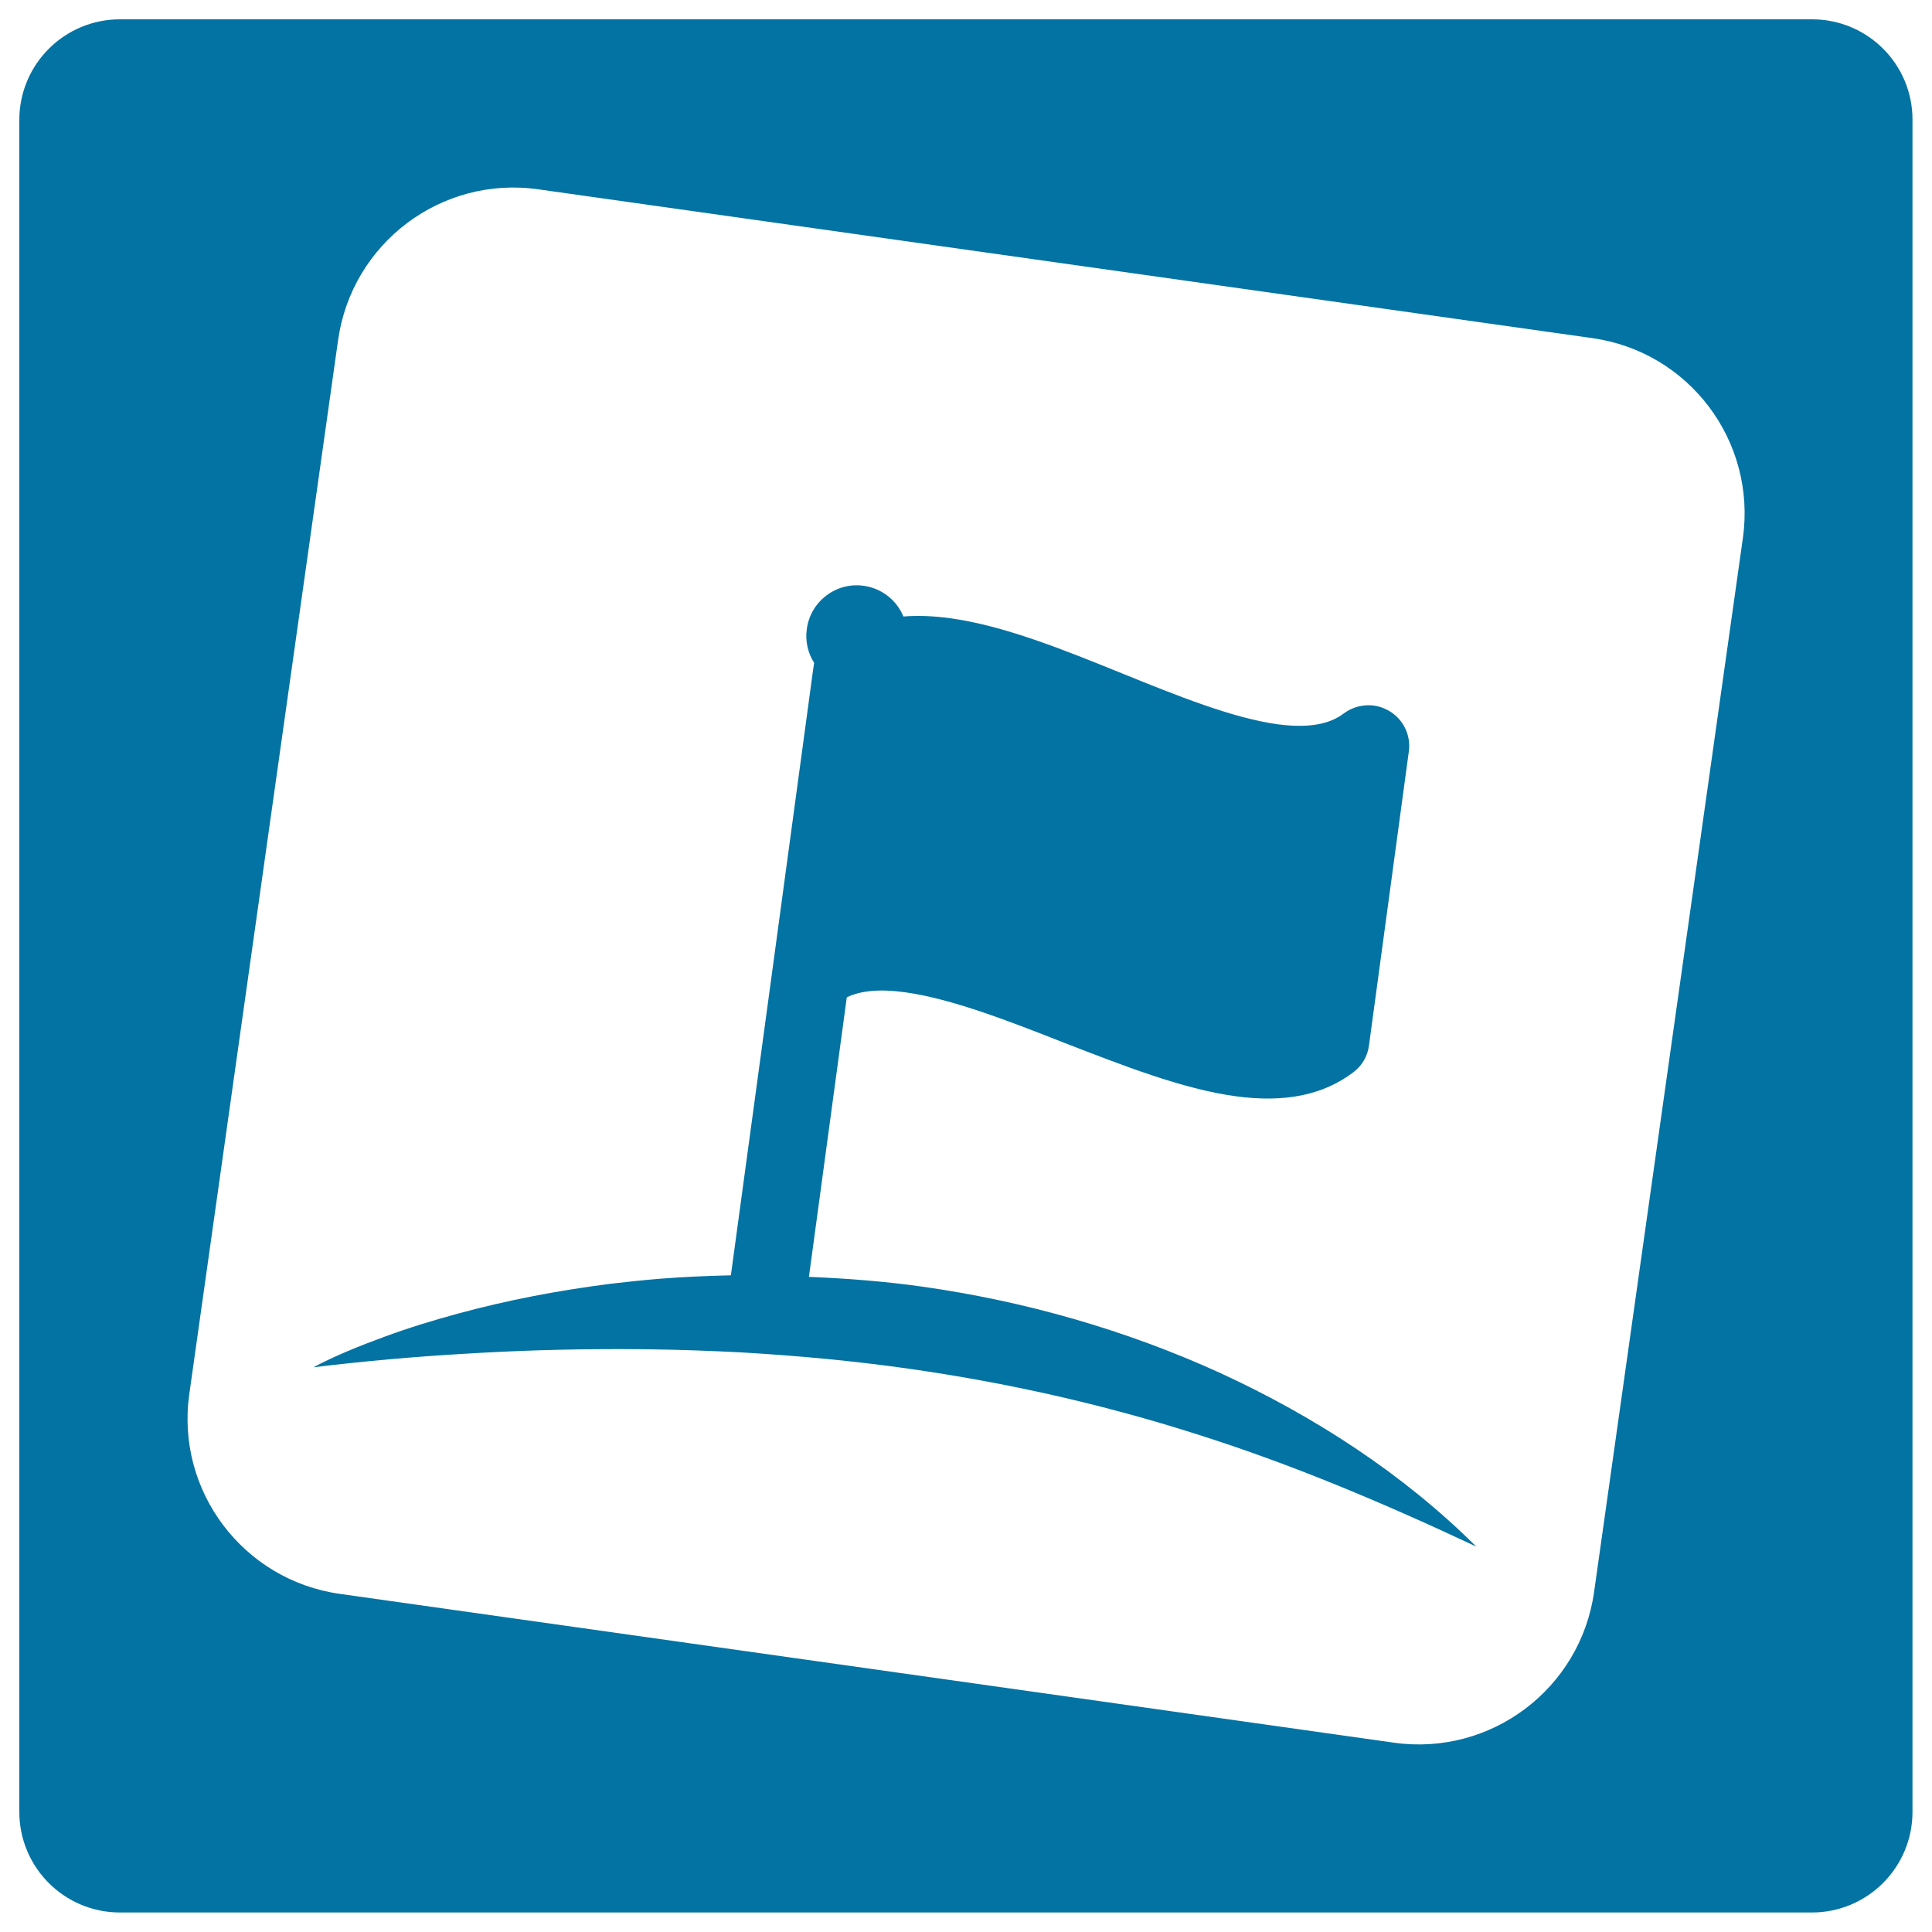
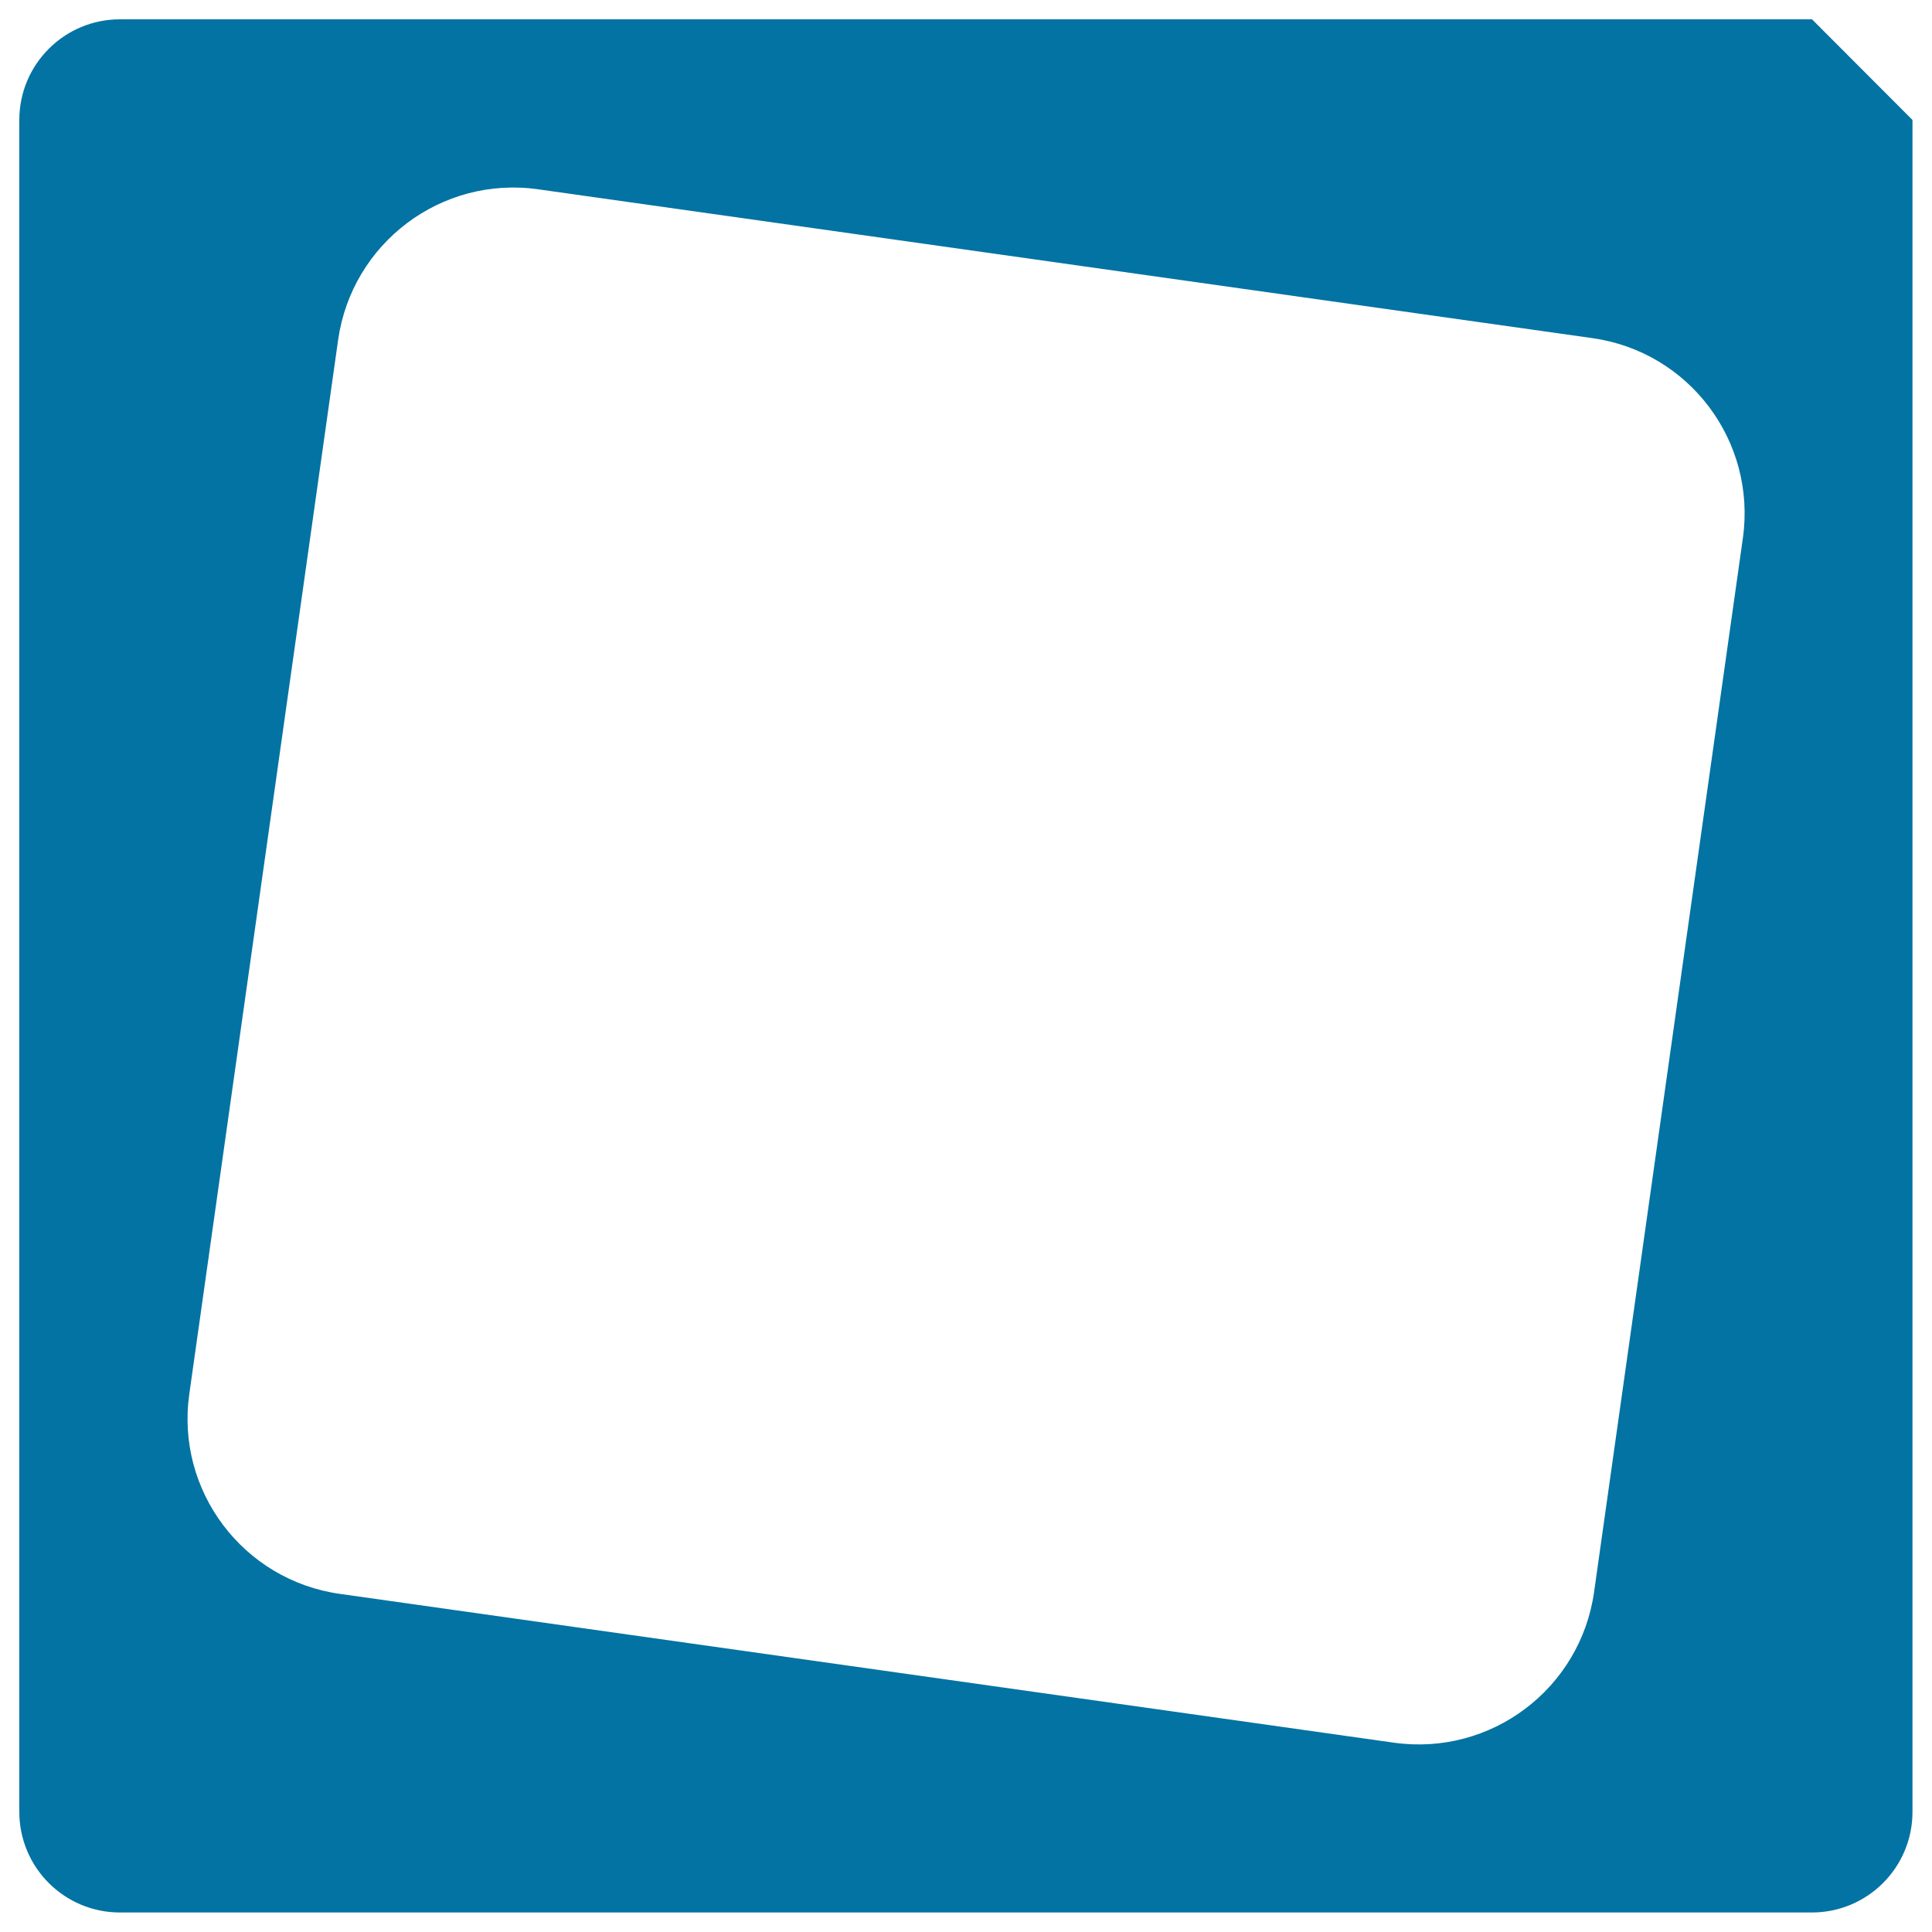
<svg xmlns="http://www.w3.org/2000/svg" viewBox="0 0 1000 1000" style="fill:#0273a2">
  <title>Zorpia Logo SVG icon</title>
  <g>
    <g>
-       <path d="M476.9,665.9c-19.3-2.7-38.7-4.2-58.2-5l19.6-144.7c7.3-3.5,17.2-4.4,30.2-2.6c23.9,3.3,53.5,14.8,82.2,26.1c30.2,11.7,61.5,24,88.8,27.7c25.5,3.5,45.4-0.6,61-12.4c4.5-3.4,7.4-8.4,8.1-14l20.6-152c1.2-8.5-2.9-16.8-10.3-21.1c-2.4-1.4-5.1-2.3-7.7-2.7c-5.5-0.7-11.2,0.7-15.7,4.1c-7.6,5.8-18.7,7.6-34.1,5.6c-23.4-3.2-52.4-14.9-80.5-26.3c-30.1-12.2-61.2-24.8-89.1-28.6c-8.6-1.2-16.8-1.5-24.2-0.9c-3.4-8.3-11.1-14.6-20.6-15.9c-14.3-2-27.5,8.1-29.4,22.4c-0.9,6.3,0.6,12.5,3.8,17.5l-0.6,4l-20.6,152l-21.9,161c-12.4,0.3-24.7,0.8-37,1.8c-8.5,0.7-17,1.6-25.5,2.6c-26.6,3.4-53,8.4-78.7,15.4c-12.9,3.5-25.7,7.4-38.1,12c-12.5,4.6-24.9,9.5-36.8,15.8c26.4-3.2,52.4-5.5,78.4-7c25.9-1.6,51.7-2.4,77.4-2.4c6.2,0,12.3,0,18.4,0.1c15.8,0.2,31.7,0.8,47.3,1.6c29.3,1.7,58.3,4.4,87.1,8.5c50.4,7.2,100,18.3,148.8,33.9c48.8,15.4,96.4,35.5,144.5,58.1c-37.7-37.5-83.4-67.2-132.2-89.7C582.9,688.4,530.3,673.4,476.9,665.9z" />
-       <path d="M937.9,10H62.1C33.3,10,10,33.3,10,62.1v875.7c0,28.8,23.3,52.1,52.1,52.1h875.7c28.8,0,52.1-23.3,52.1-52.1V62.1C990,33.3,966.7,10,937.9,10z M902.1,278.6L825.1,824c-7.1,50.2-53.5,85.1-103.7,78l-545.4-77C125.9,818,90.8,771.6,98,721.4l77-545.4c7.1-50.2,53.5-85.2,103.7-78l545.4,77C874.3,182,909.2,228.4,902.1,278.6z" />
+       <path d="M937.9,10H62.1C33.3,10,10,33.3,10,62.1v875.7c0,28.8,23.3,52.1,52.1,52.1h875.7c28.8,0,52.1-23.3,52.1-52.1V62.1z M902.1,278.6L825.1,824c-7.1,50.2-53.5,85.1-103.7,78l-545.4-77C125.9,818,90.8,771.6,98,721.4l77-545.4c7.1-50.2,53.5-85.2,103.7-78l545.4,77C874.3,182,909.2,228.4,902.1,278.6z" />
    </g>
  </g>
</svg>